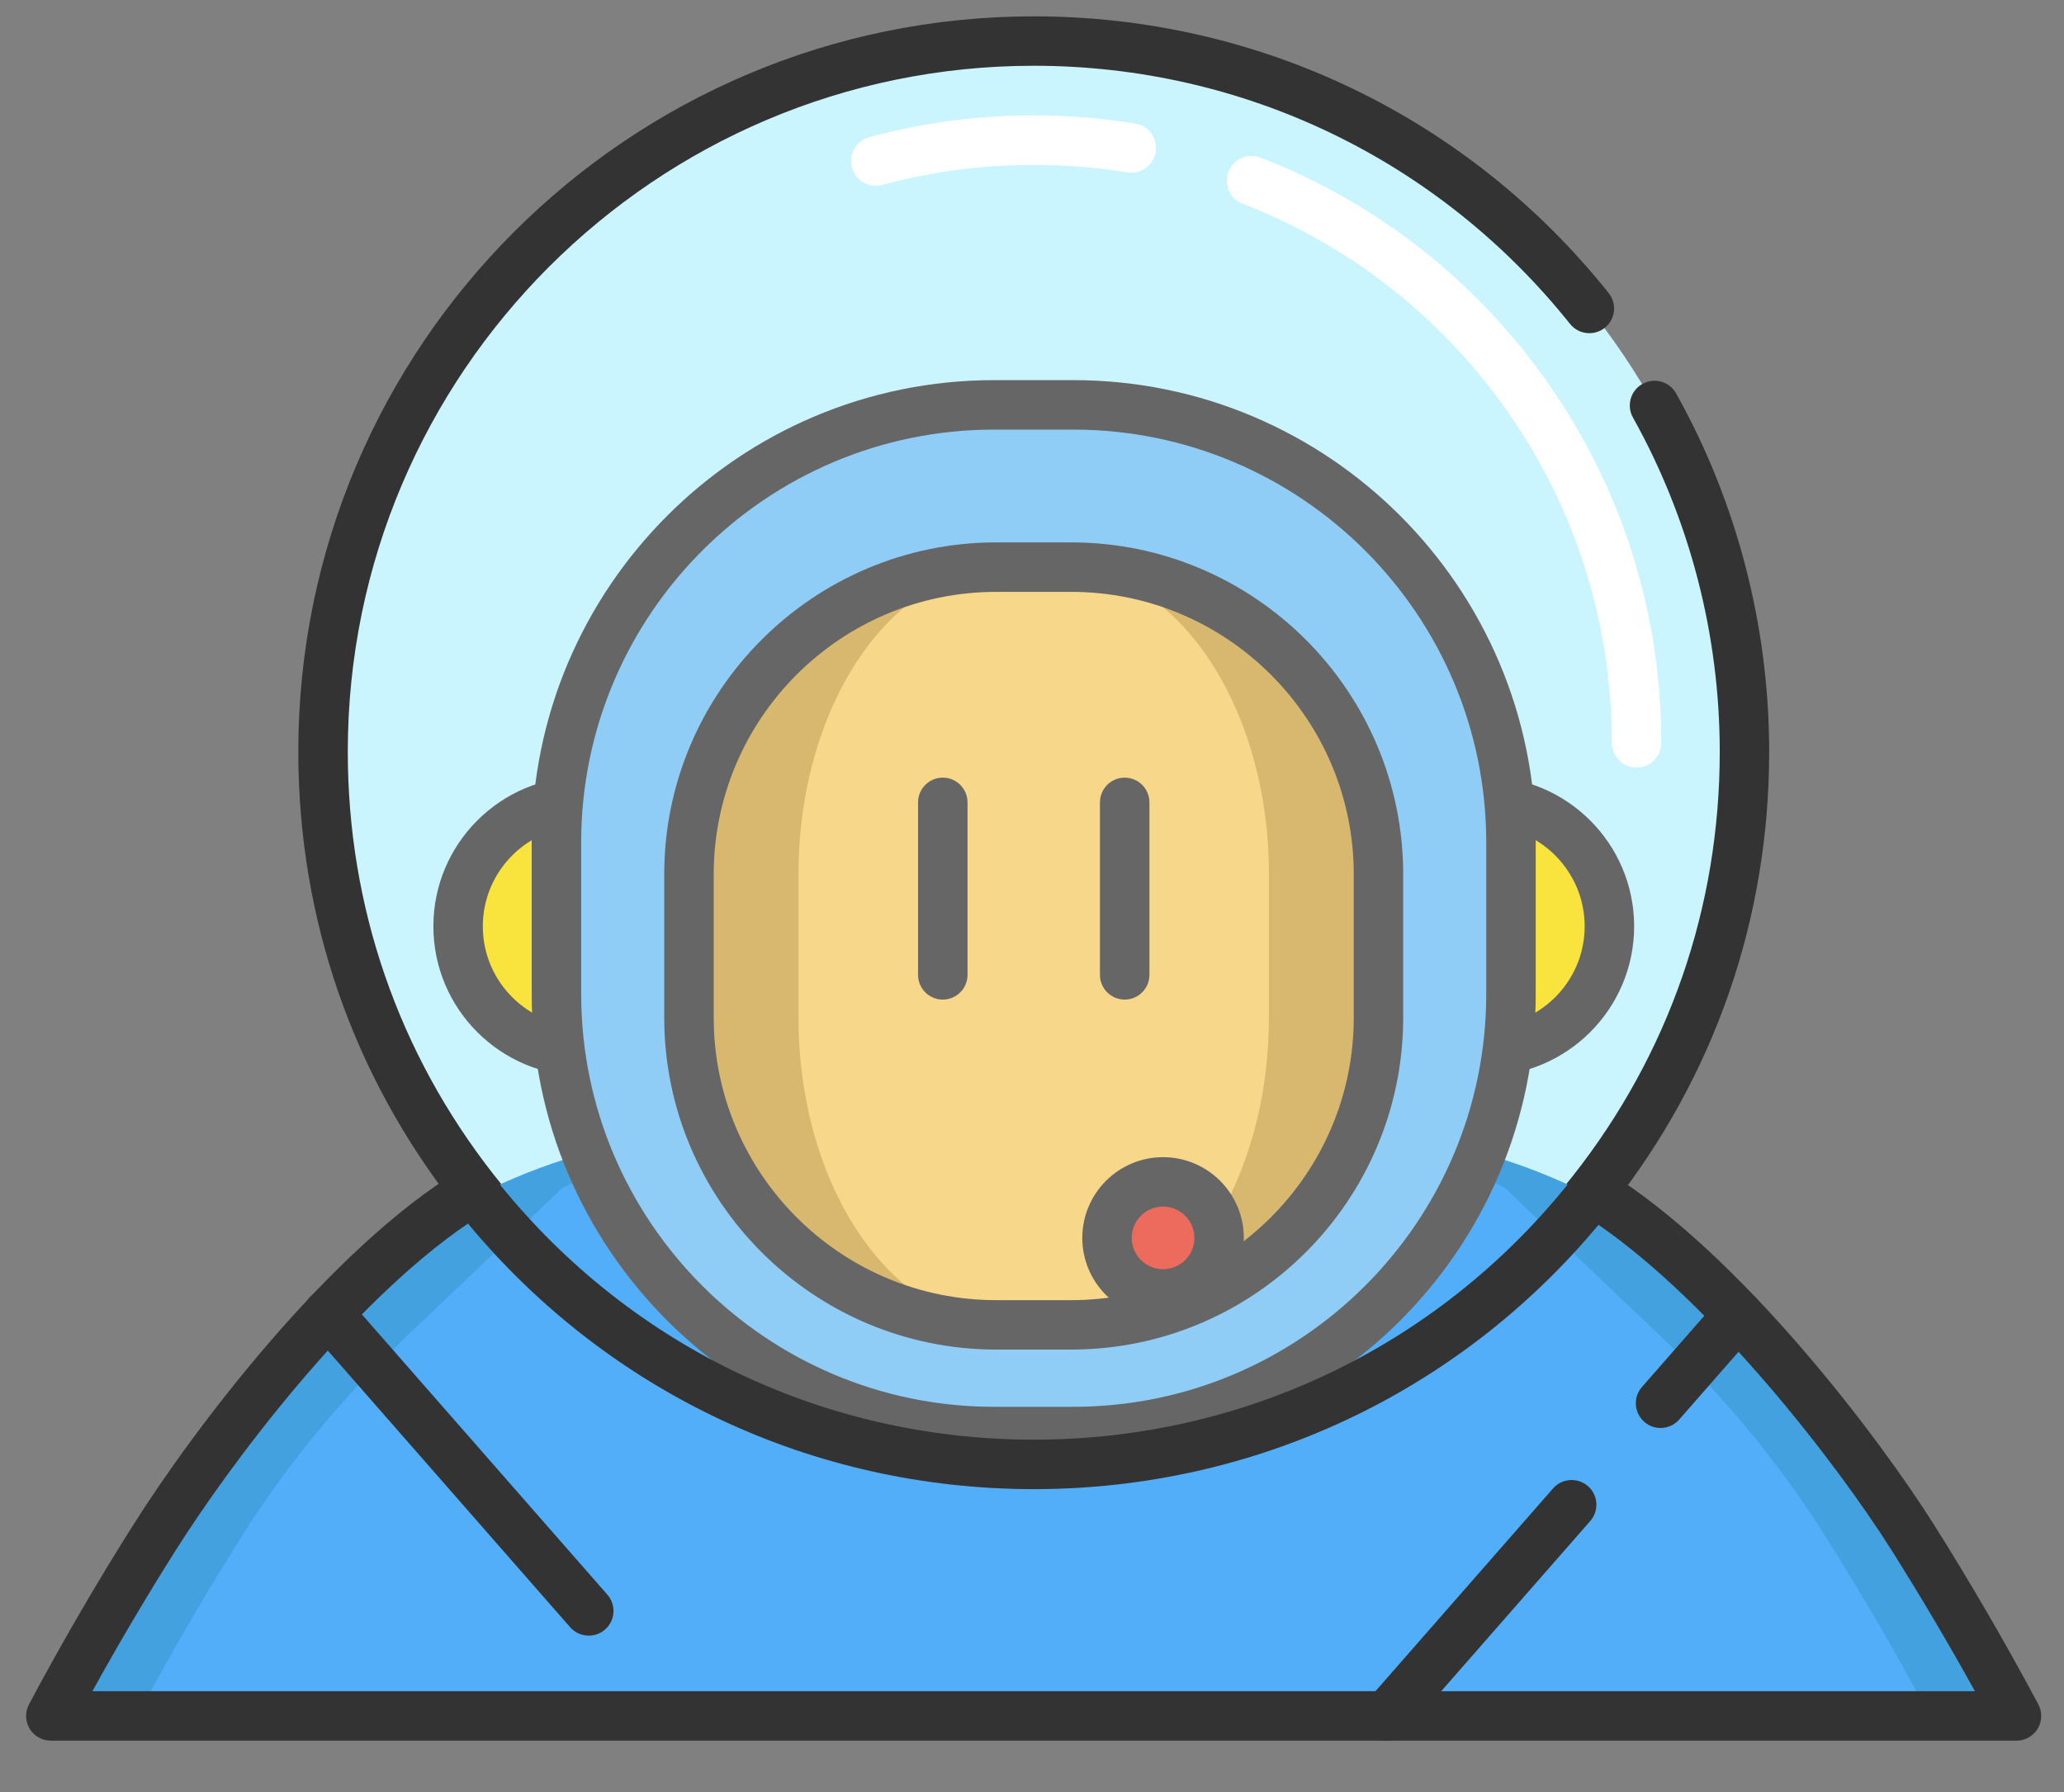
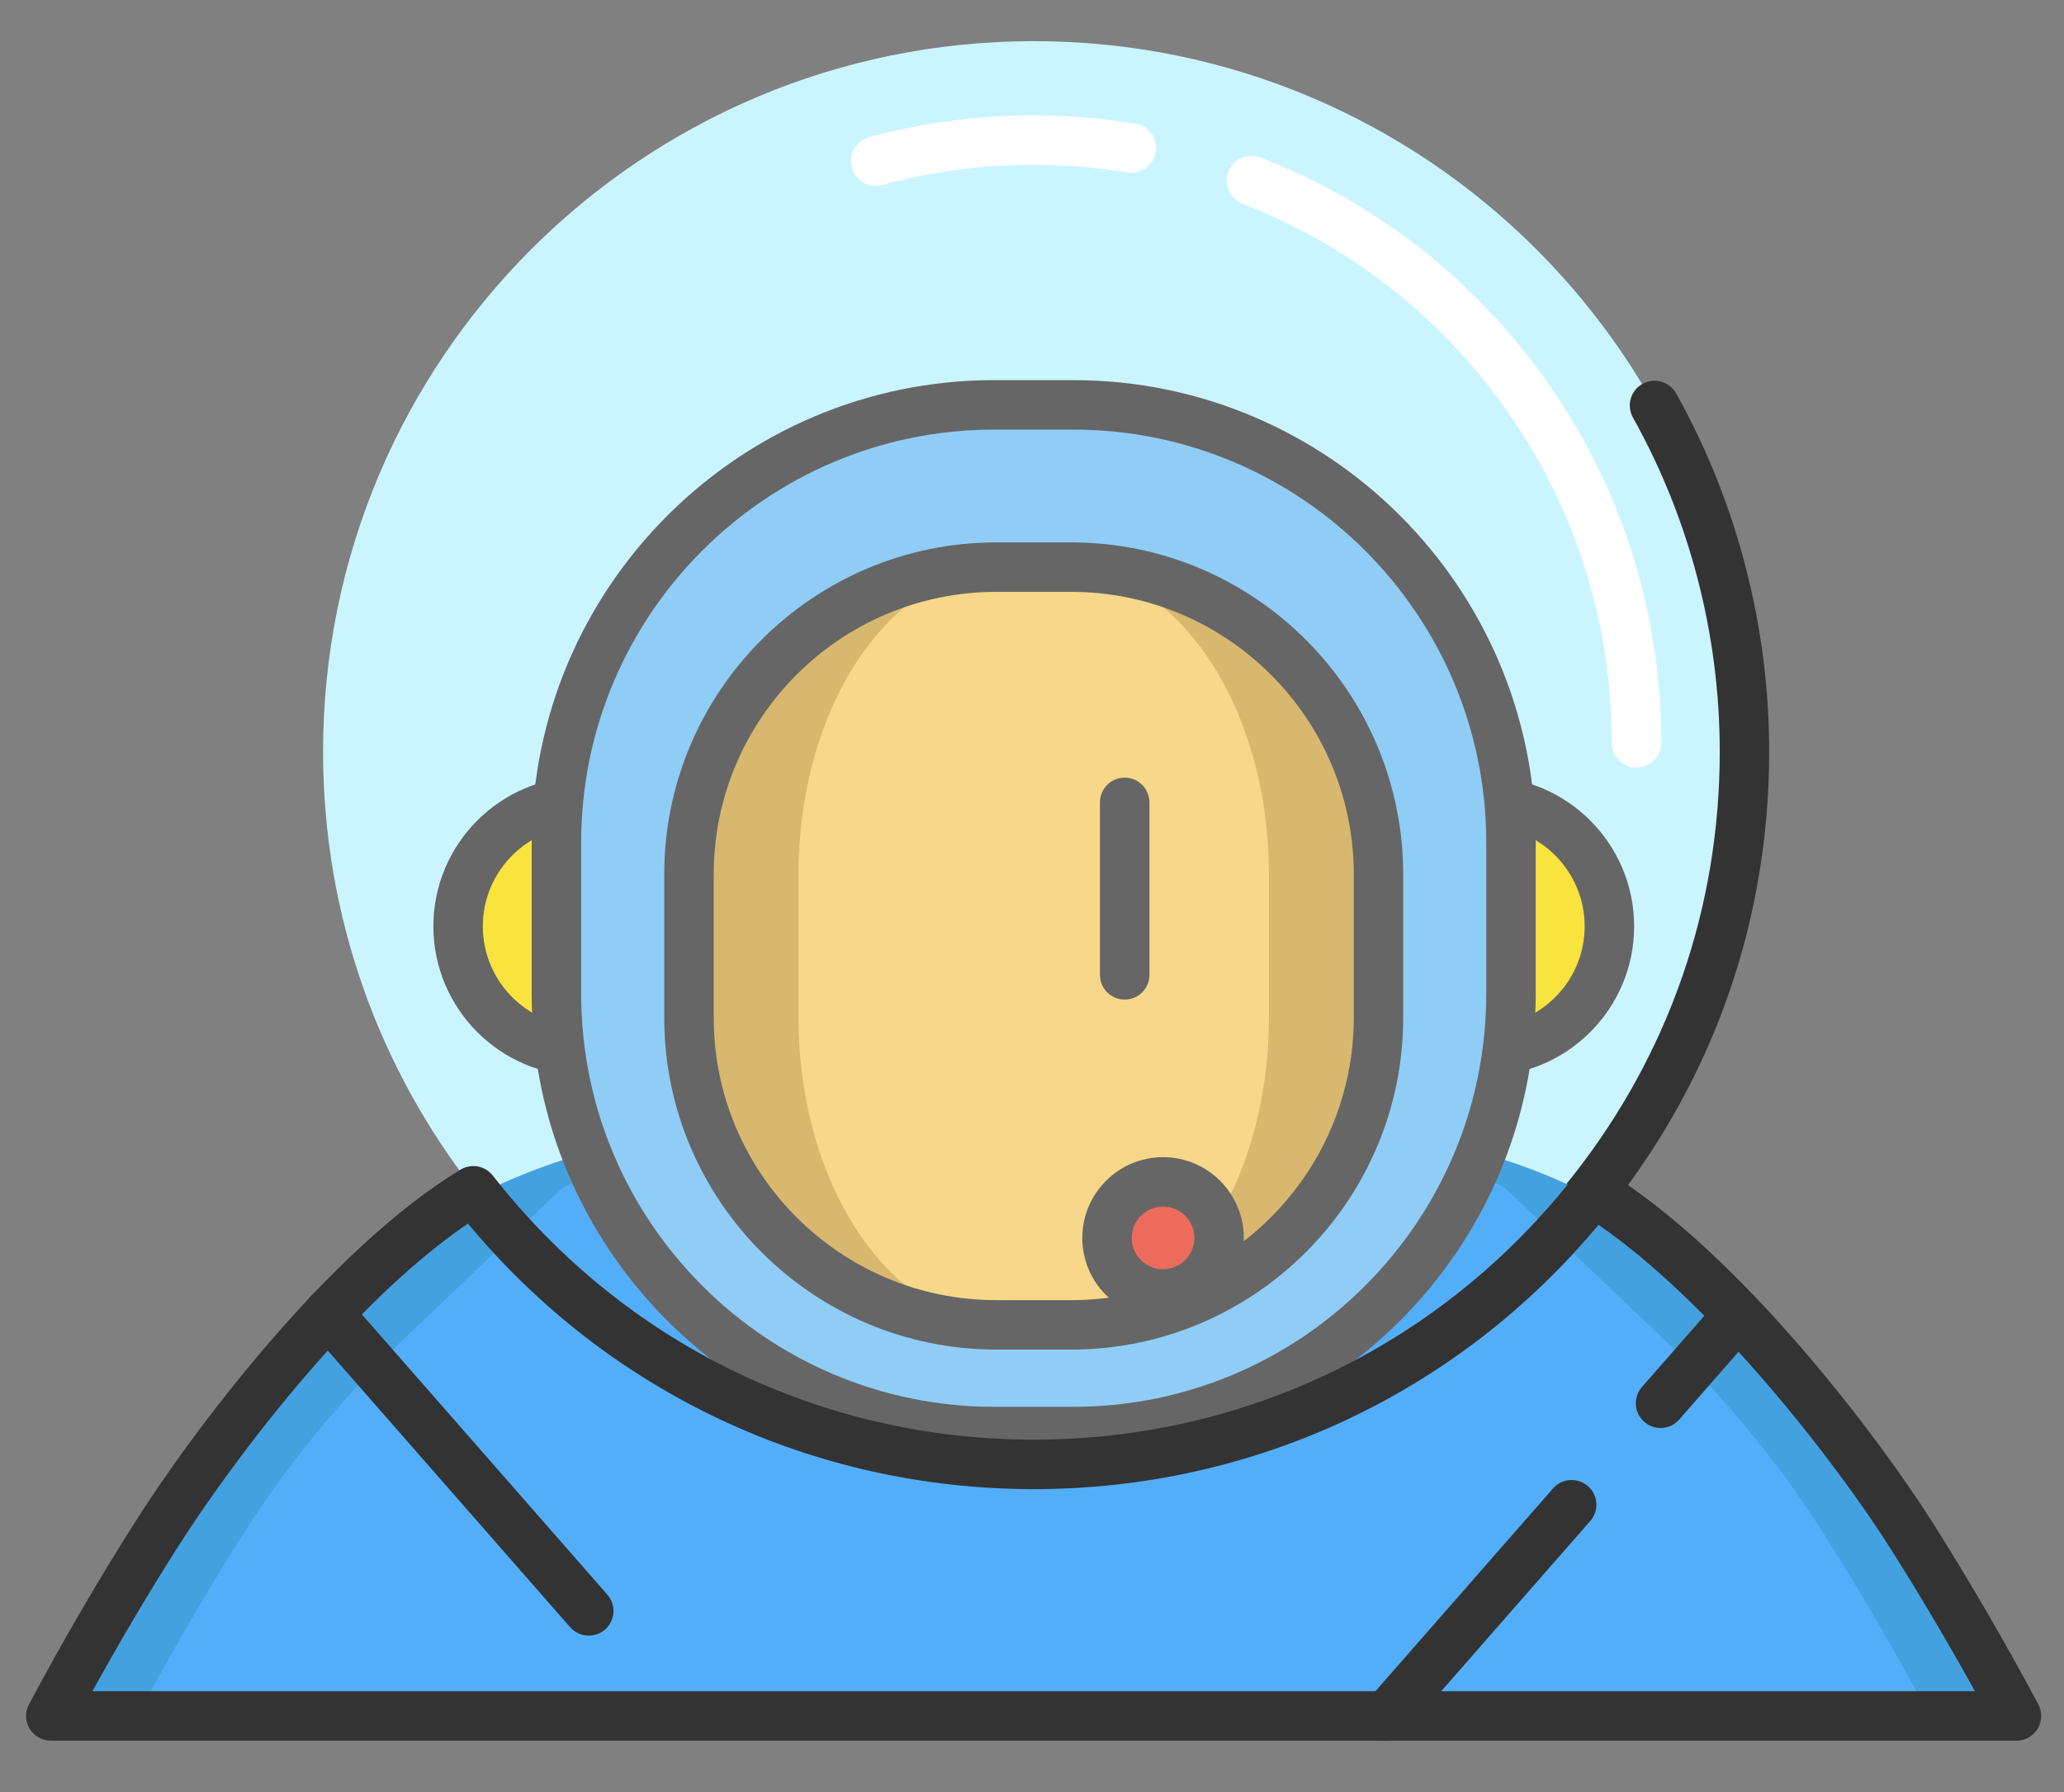
<svg xmlns="http://www.w3.org/2000/svg" width="38" height="33" viewBox="0 0 38 33" fill="none">
  <rect x="0" y="0" width="38" height="33" fill="#808080" stroke="none" />
  <path d="M26.21 24.785C27.393 24.008 28.441 23.047 29.315 21.938C31.072 19.71 32.118 16.898 32.118 13.843C32.118 6.617 26.26 0.758 19.033 0.758C11.805 0.758 5.948 6.617 5.948 13.843C5.948 16.89 6.99 19.694 8.735 21.918C9.612 23.034 10.665 24.003 11.854 24.784" fill="#CAF5FF" />
-   <path d="M11.853 25.237C11.768 25.237 11.681 25.213 11.604 25.163C10.375 24.356 9.289 23.359 8.377 22.198C6.49 19.792 5.492 16.903 5.492 13.841C5.492 6.375 11.566 0.301 19.033 0.301C23.172 0.301 27.03 2.158 29.617 5.396C29.774 5.593 29.742 5.879 29.546 6.036C29.349 6.193 29.063 6.161 28.906 5.965C26.492 2.944 22.894 1.211 19.033 1.211C12.069 1.211 6.403 6.877 6.403 13.841C6.403 16.697 7.333 19.392 9.093 21.635C9.944 22.718 10.957 23.649 12.104 24.401C12.314 24.539 12.372 24.822 12.235 25.032C12.147 25.165 12.002 25.237 11.853 25.237Z" fill="#333333" />
  <path d="M26.21 25.24C26.061 25.24 25.916 25.168 25.829 25.035C25.691 24.825 25.749 24.543 25.959 24.405C27.103 23.653 28.111 22.728 28.956 21.656C30.726 19.411 31.662 16.709 31.662 13.843C31.662 11.687 31.109 9.559 30.064 7.689C29.941 7.47 30.02 7.192 30.239 7.07C30.459 6.947 30.736 7.025 30.859 7.245C31.98 9.25 32.572 11.532 32.572 13.843C32.572 16.916 31.569 19.812 29.671 22.219C28.766 23.369 27.685 24.36 26.459 25.166C26.382 25.216 26.296 25.24 26.21 25.24Z" fill="#333333" />
  <path d="M16.123 3.421C15.922 3.421 15.739 3.287 15.684 3.084C15.618 2.842 15.762 2.592 16.004 2.526C16.986 2.26 18.005 2.125 19.032 2.125C19.659 2.125 20.288 2.176 20.902 2.276C21.15 2.316 21.318 2.55 21.278 2.798C21.238 3.046 21.004 3.215 20.755 3.174C20.19 3.082 19.61 3.036 19.032 3.036C18.085 3.036 17.147 3.16 16.242 3.405C16.203 3.415 16.162 3.421 16.123 3.421Z" fill="white" />
  <path d="M30.131 14.134C29.879 14.134 29.675 13.93 29.675 13.678C29.675 11.489 29.016 9.386 27.768 7.597C26.548 5.848 24.857 4.518 22.877 3.751C22.642 3.66 22.526 3.396 22.617 3.162C22.708 2.927 22.971 2.811 23.206 2.902C25.355 3.735 27.191 5.178 28.515 7.077C29.87 9.019 30.586 11.302 30.586 13.678C30.586 13.93 30.382 14.134 30.131 14.134Z" fill="white" />
  <path d="M10.735 19.361C12.006 19.361 13.037 18.33 13.037 17.059C13.037 15.788 12.006 14.758 10.735 14.758C9.464 14.758 8.434 15.788 8.434 17.059C8.434 18.33 9.464 19.361 10.735 19.361Z" fill="#F9E33D" />
  <path d="M27.329 19.361C28.6 19.361 29.63 18.33 29.63 17.059C29.63 15.788 28.6 14.758 27.329 14.758C26.058 14.758 25.027 15.788 25.027 17.059C25.027 18.33 26.058 19.361 27.329 19.361Z" fill="#F9E33D" />
  <path d="M10.735 19.814C9.215 19.814 7.979 18.578 7.979 17.058C7.979 15.537 9.215 14.301 10.735 14.301C12.255 14.301 13.492 15.537 13.492 17.058C13.492 18.578 12.255 19.814 10.735 19.814ZM10.735 15.211C9.717 15.211 8.889 16.04 8.889 17.058C8.889 18.076 9.717 18.904 10.735 18.904C11.753 18.904 12.582 18.076 12.582 17.058C12.582 16.04 11.753 15.211 10.735 15.211Z" fill="#666666" />
  <path d="M27.329 19.814C25.809 19.814 24.572 18.578 24.572 17.058C24.572 15.537 25.809 14.301 27.329 14.301C28.849 14.301 30.086 15.537 30.086 17.058C30.086 18.578 28.849 19.814 27.329 19.814ZM27.329 15.211C26.311 15.211 25.483 16.04 25.483 17.058C25.483 18.076 26.311 18.904 27.329 18.904C28.347 18.904 29.175 18.076 29.175 17.058C29.175 16.04 28.347 15.211 27.329 15.211Z" fill="#666666" />
  <path d="M18.303 26.359C13.86 26.359 10.245 22.744 10.245 18.301V15.511C10.245 11.068 13.86 7.453 18.303 7.453H19.761C24.204 7.453 27.819 11.068 27.819 15.511V18.301C27.819 22.744 24.204 26.359 19.761 26.359H18.303Z" fill="#8FCDF7" />
  <path d="M25.379 16.099V18.737C25.379 21.861 22.845 24.395 19.721 24.395H18.342C15.218 24.395 12.685 21.861 12.685 18.737V16.099C12.685 12.975 15.218 10.441 18.342 10.441H19.721C22.845 10.441 25.379 12.975 25.379 16.099Z" fill="#D8B86F" />
  <path d="M23.362 16.099V18.737C23.362 21.861 21.633 24.395 19.502 24.395H18.561C16.43 24.395 14.701 21.861 14.701 18.737V16.099C14.701 12.975 16.43 10.441 18.561 10.441H19.502C21.633 10.441 23.362 12.975 23.362 16.099Z" fill="#F7D789" />
  <path d="M35.221 28.318C33.934 26.281 33.026 25.176 33.026 25.176C32.745 24.795 32.435 24.433 32.102 24.093L29.012 21.881C28.44 21.609 27.841 21.385 27.216 21.215H27.215C27.017 25.562 23.43 29.026 19.032 29.026C14.635 29.026 11.048 25.562 10.851 21.215C10.227 21.385 9.626 21.609 9.049 21.883L5.96 24.096C5.628 24.434 5.322 24.793 5.036 25.176C5.036 25.176 4.128 26.282 2.842 28.318C2.266 29.231 1.615 30.328 0.937 31.598H37.126C36.447 30.327 35.796 29.23 35.221 28.318Z" fill="#44A1E0" />
  <path d="M33.623 28.319C33.616 28.308 33.612 28.299 33.606 28.289C32.763 26.954 31.756 25.733 30.612 24.644L27.712 21.881C27.539 21.785 27.364 21.697 27.185 21.617C24.755 26.709 16.086 30.635 10.877 21.617C10.698 21.699 10.522 21.787 10.348 21.882L7.448 24.644C6.305 25.733 5.296 26.954 4.453 28.289C4.449 28.299 4.442 28.308 4.435 28.319C3.858 29.23 3.208 30.329 2.53 31.598H35.529C34.851 30.328 34.2 29.23 33.623 28.319Z" fill="#53AEF9" />
  <path d="M19.76 26.816H18.302C13.608 26.816 9.789 22.997 9.789 18.303V15.513C9.789 10.819 13.608 7 18.302 7H19.76C24.455 7 28.274 10.819 28.274 15.513V18.303C28.274 22.997 24.455 26.816 19.76 26.816ZM18.302 7.911C14.11 7.911 10.7 11.321 10.7 15.513V18.303C10.7 22.495 14.11 25.906 18.302 25.906H19.76C23.953 25.906 27.363 22.495 27.363 18.303V15.513C27.363 11.321 23.953 7.911 19.76 7.911H18.302Z" fill="#666666" />
  <path d="M19.721 24.852H18.343C14.972 24.852 12.229 22.11 12.229 18.739V16.101C12.229 12.73 14.972 9.988 18.343 9.988H19.721C23.092 9.988 25.834 12.73 25.834 16.101V18.739C25.834 22.11 23.092 24.852 19.721 24.852ZM18.343 10.899C15.474 10.899 13.14 13.233 13.14 16.101V18.739C13.14 21.608 15.474 23.942 18.343 23.942H19.721C22.59 23.942 24.924 21.608 24.924 18.739V16.101C24.924 13.233 22.59 10.899 19.721 10.899H18.343Z" fill="#666666" />
-   <path d="M17.358 18.407C17.106 18.407 16.902 18.203 16.902 17.952V14.776C16.902 14.524 17.106 14.32 17.358 14.32C17.609 14.32 17.813 14.524 17.813 14.776V17.952C17.813 18.203 17.609 18.407 17.358 18.407Z" fill="#666666" />
  <path d="M20.706 18.407C20.455 18.407 20.251 18.203 20.251 17.952V14.776C20.251 14.524 20.455 14.32 20.706 14.32C20.958 14.32 21.162 14.524 21.162 14.776V17.952C21.162 18.203 20.958 18.407 20.706 18.407Z" fill="#666666" />
  <path d="M37.125 32.054H0.936C0.776 32.054 0.628 31.97 0.545 31.833C0.463 31.696 0.459 31.525 0.534 31.384C1.142 30.244 1.789 29.131 2.457 28.076C3.552 26.34 6.054 23.009 8.478 21.539C8.676 21.419 8.931 21.466 9.073 21.648C11.487 24.738 15.117 26.511 19.033 26.511C22.94 26.511 26.565 24.746 28.976 21.668C29.119 21.485 29.377 21.439 29.574 21.561C32.066 23.101 34.609 26.496 35.606 28.076C36.282 29.15 36.928 30.263 37.527 31.384C37.602 31.525 37.598 31.695 37.516 31.833C37.433 31.97 37.285 32.054 37.125 32.054ZM1.701 31.143H36.36C35.876 30.268 35.365 29.403 34.835 28.562C33.779 26.887 31.521 23.996 29.43 22.555C26.848 25.653 23.082 27.422 19.033 27.422C14.973 27.422 11.2 25.645 8.616 22.532C6.441 24.007 4.228 26.974 3.226 28.562C2.702 29.391 2.191 30.257 1.701 31.143Z" fill="#333333" />
  <path d="M10.84 30.12C10.713 30.12 10.587 30.067 10.497 29.965L5.702 24.49C5.536 24.3 5.555 24.013 5.744 23.847C5.933 23.681 6.221 23.701 6.387 23.89L11.182 29.365C11.348 29.554 11.329 29.841 11.14 30.007C11.053 30.083 10.946 30.12 10.84 30.12Z" fill="#333333" />
  <path d="M25.529 32.054C25.423 32.054 25.316 32.017 25.23 31.942C25.04 31.776 25.021 31.488 25.187 31.299L28.593 27.409C28.759 27.22 29.046 27.201 29.236 27.367C29.425 27.532 29.444 27.82 29.278 28.009L25.872 31.899C25.782 32.002 25.656 32.054 25.529 32.054Z" fill="#333333" />
  <path d="M30.572 26.296C30.466 26.296 30.359 26.259 30.273 26.183C30.083 26.018 30.064 25.73 30.23 25.541L31.655 23.913C31.821 23.724 32.109 23.705 32.298 23.871C32.487 24.036 32.506 24.324 32.34 24.513L30.915 26.141C30.825 26.244 30.699 26.296 30.572 26.296Z" fill="#333333" />
  <path d="M21.414 23.83C21.984 23.83 22.446 23.367 22.446 22.798C22.446 22.228 21.984 21.766 21.414 21.766C20.844 21.766 20.382 22.228 20.382 22.798C20.382 23.367 20.844 23.83 21.414 23.83Z" fill="#ED6B5D" />
  <path d="M21.413 24.283C20.593 24.283 19.926 23.616 19.926 22.796C19.926 21.976 20.593 21.309 21.413 21.309C22.233 21.309 22.9 21.976 22.9 22.796C22.9 23.616 22.233 24.283 21.413 24.283ZM21.413 22.219C21.095 22.219 20.836 22.478 20.836 22.796C20.836 23.114 21.095 23.372 21.413 23.372C21.731 23.372 21.99 23.114 21.99 22.796C21.99 22.478 21.731 22.219 21.413 22.219Z" fill="#666666" />
</svg>